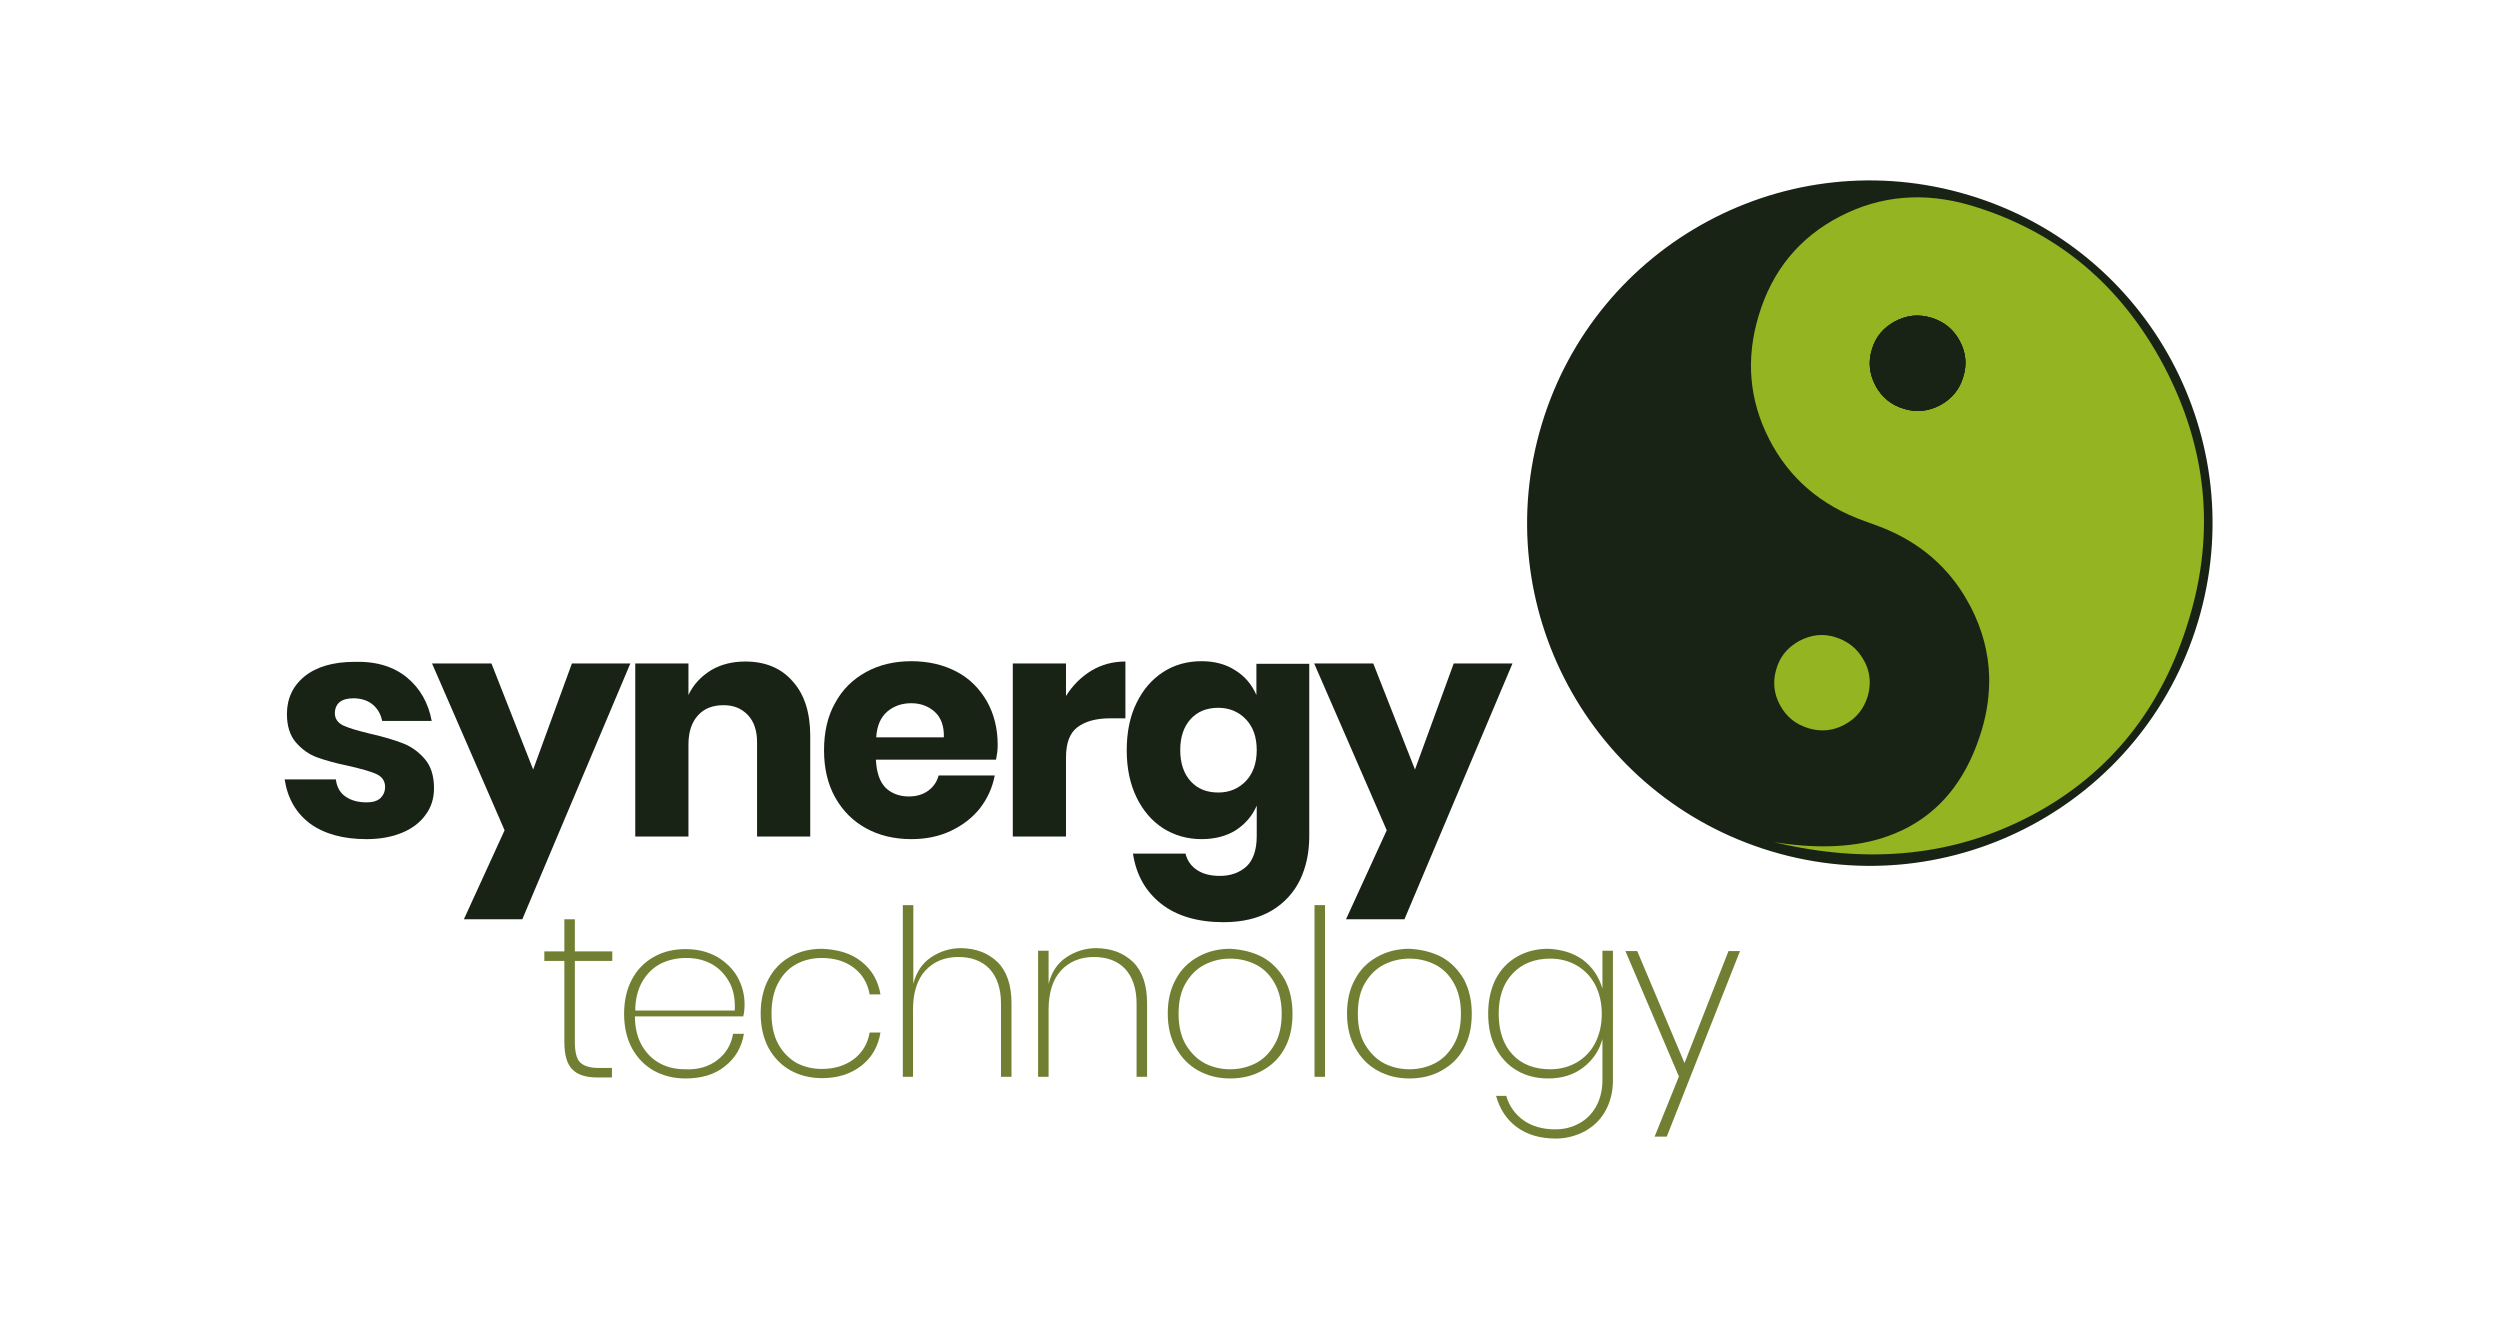
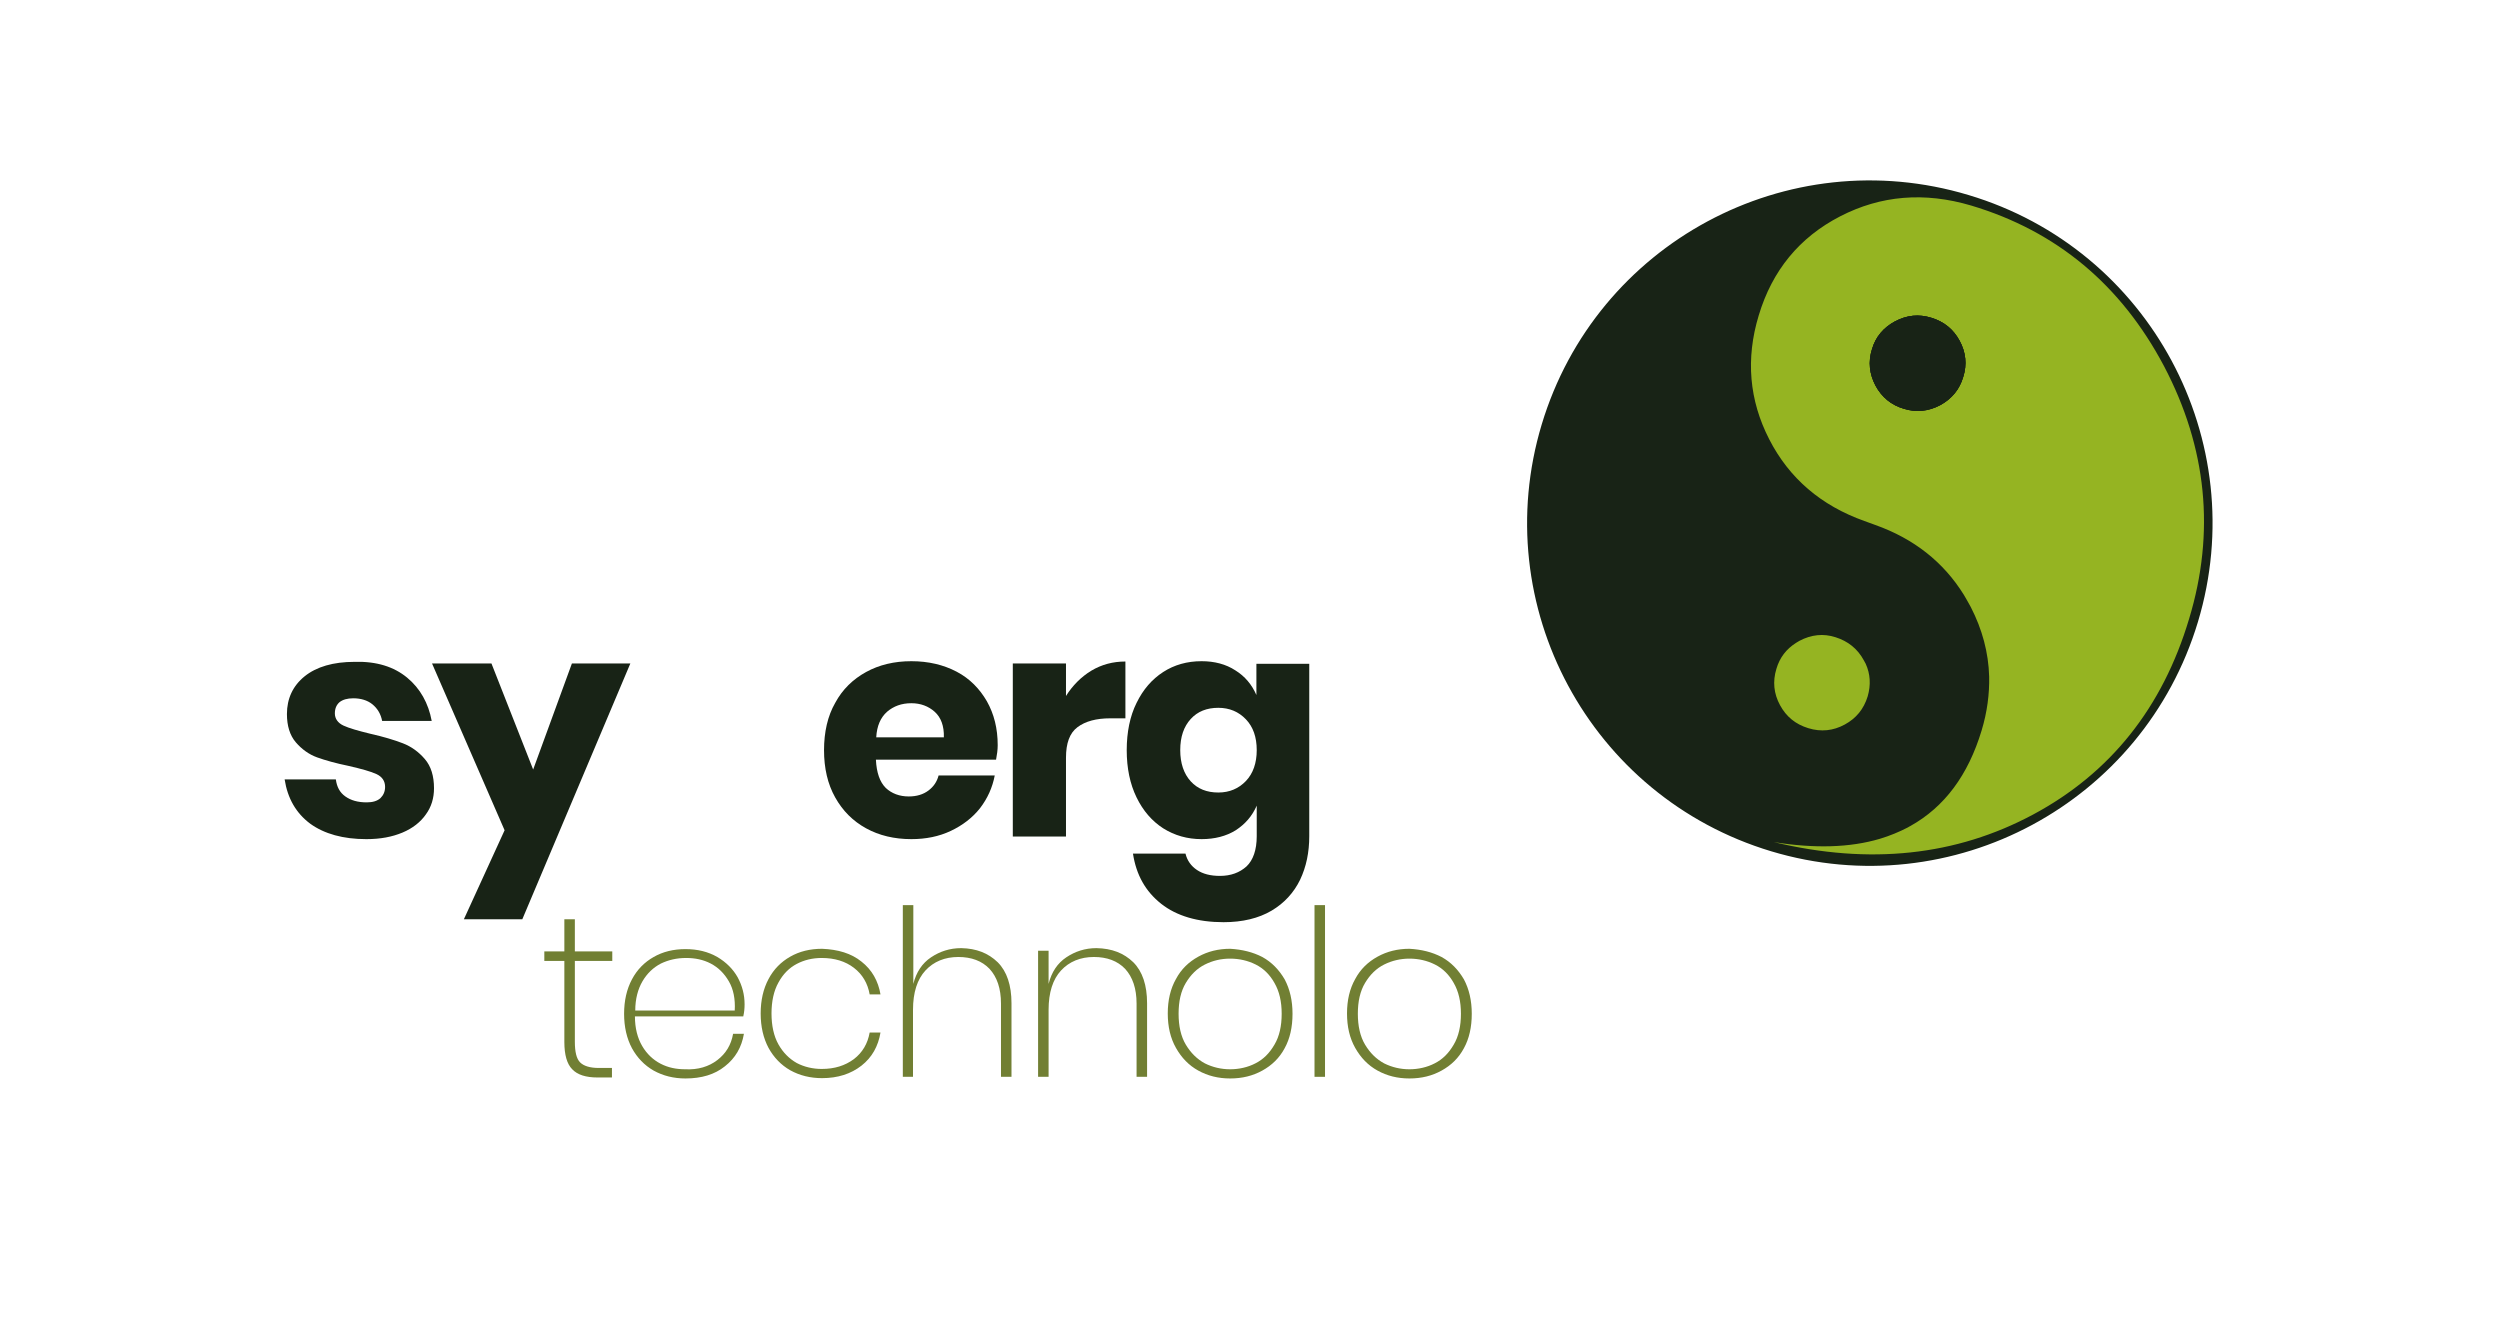
<svg xmlns="http://www.w3.org/2000/svg" version="1.1" id="Layer_1" x="0px" y="0px" viewBox="0 0 761.5 401.6" style="enable-background:new 0 0 761.5 401.6;" xml:space="preserve">
  <style type="text/css">
	.st0{fill:#717F33;}
	.st1{fill:#182316;}
	.st2{fill:#95B422;}
</style>
  <g>
    <path class="st0" d="M175.1,292.6v24.7c0,3.1,0.5,5.2,1.6,6.3c1.1,1.1,3,1.7,5.7,1.7h4v2.9h-4.4c-3.5,0-6.1-0.8-7.7-2.5   c-1.6-1.6-2.4-4.4-2.4-8.3v-24.7h-6.1v-2.9h6.1v-9.8h3.2v9.8h11.4v2.9H175.1z" />
    <path class="st0" d="M218.5,322.9c2.6-2,4.2-4.6,4.8-8h3.3c-0.7,4.1-2.6,7.4-5.8,9.9c-3.1,2.5-7.1,3.7-12,3.7   c-3.6,0-6.8-0.8-9.7-2.4c-2.8-1.6-5-3.9-6.6-6.8c-1.6-3-2.4-6.5-2.4-10.5c0-4,0.8-7.5,2.4-10.5c1.6-3,3.8-5.2,6.6-6.8   c2.8-1.6,6-2.4,9.7-2.4c3.7,0,6.9,0.8,9.7,2.4c2.7,1.6,4.8,3.7,6.2,6.2c1.4,2.6,2.1,5.3,2.1,8.2c0,1.2-0.1,2.4-0.4,3.7h-33   c0,3.6,0.8,6.6,2.2,9c1.4,2.4,3.3,4.2,5.6,5.4c2.3,1.2,4.8,1.7,7.5,1.7C212.6,325.9,215.9,324.9,218.5,322.9z M201.3,293.5   c-2.3,1.2-4.2,3-5.6,5.4c-1.4,2.4-2.2,5.4-2.2,8.9h30.3c0.2-3.5-0.4-6.5-1.8-8.9c-1.4-2.4-3.2-4.2-5.5-5.4   c-2.3-1.2-4.8-1.7-7.5-1.7C206.1,291.8,203.6,292.4,201.3,293.5z" />
    <path class="st0" d="M262.4,292.9c3.2,2.5,5.1,5.9,5.8,10h-3.3c-0.6-3.4-2.2-6.1-4.8-8.1c-2.6-2-5.9-3-9.8-3   c-2.8,0-5.3,0.6-7.6,1.8c-2.3,1.2-4.2,3.1-5.6,5.7c-1.4,2.5-2.1,5.7-2.1,9.4c0,3.7,0.7,6.9,2.1,9.4c1.4,2.5,3.3,4.4,5.6,5.7   c2.3,1.2,4.9,1.8,7.6,1.8c3.9,0,7.1-1,9.8-3c2.6-2,4.2-4.7,4.8-8.1h3.3c-0.7,4.2-2.6,7.6-5.8,10.1c-3.2,2.5-7.2,3.8-12,3.8   c-3.6,0-6.8-0.8-9.7-2.4c-2.8-1.6-5-3.9-6.6-6.8c-1.6-3-2.4-6.5-2.4-10.5c0-4,0.8-7.5,2.4-10.5c1.6-3,3.8-5.2,6.6-6.8   c2.8-1.6,6-2.4,9.7-2.4C255.3,289.2,259.3,290.4,262.4,292.9z" />
    <path class="st0" d="M303.9,293.1c2.8,2.8,4.2,7,4.2,12.5V328h-3.2v-22.3c0-4.6-1.2-8.1-3.5-10.6c-2.3-2.4-5.5-3.6-9.5-3.6   c-4.1,0-7.5,1.4-10,4.1c-2.5,2.7-3.8,6.7-3.8,12V328H275v-52.3h3.2v24c0.9-3.6,2.7-6.3,5.4-8.1c2.7-1.8,5.7-2.8,9.2-2.8   C297.4,288.9,301,290.3,303.9,293.1z" />
    <path class="st0" d="M345.2,293.1c2.8,2.8,4.2,7,4.2,12.5V328h-3.2v-22.3c0-4.6-1.2-8.1-3.5-10.6c-2.3-2.4-5.5-3.6-9.5-3.6   c-4.1,0-7.5,1.4-10,4.1c-2.5,2.7-3.8,6.7-3.8,12V328h-3.2v-38.4h3.2v10.1c0.9-3.6,2.7-6.3,5.4-8.1c2.7-1.8,5.7-2.8,9.2-2.8   C338.7,288.9,342.3,290.3,345.2,293.1z" />
    <path class="st0" d="M384.5,291.5c2.9,1.6,5.1,3.9,6.8,6.8c1.6,3,2.4,6.5,2.4,10.5c0,4.1-0.8,7.6-2.4,10.5c-1.6,3-3.9,5.2-6.8,6.8   c-2.9,1.6-6.1,2.4-9.8,2.4c-3.6,0-6.8-0.8-9.7-2.4c-2.9-1.6-5.1-3.9-6.8-6.9c-1.7-3-2.5-6.5-2.5-10.5c0-4,0.8-7.5,2.5-10.5   c1.6-3,3.9-5.2,6.8-6.8c2.9-1.6,6.1-2.4,9.7-2.4C378.3,289.2,381.6,290,384.5,291.5z M367,293.8c-2.4,1.2-4.3,3.1-5.8,5.6   c-1.5,2.5-2.2,5.6-2.2,9.4c0,3.7,0.7,6.9,2.2,9.4c1.5,2.5,3.4,4.4,5.8,5.7c2.4,1.2,5,1.8,7.7,1.8s5.4-0.6,7.7-1.8   c2.4-1.2,4.3-3.1,5.8-5.7c1.5-2.5,2.2-5.7,2.2-9.4c0-3.7-0.7-6.8-2.2-9.4c-1.4-2.5-3.3-4.4-5.7-5.6c-2.4-1.2-5-1.8-7.8-1.8   C371.9,292,369.4,292.6,367,293.8z" />
    <path class="st0" d="M403.6,275.7V328h-3.2v-52.3H403.6z" />
    <path class="st0" d="M439.1,291.5c2.9,1.6,5.1,3.9,6.8,6.8c1.6,3,2.4,6.5,2.4,10.5c0,4.1-0.8,7.6-2.4,10.5c-1.6,3-3.9,5.2-6.8,6.8   c-2.9,1.6-6.1,2.4-9.8,2.4c-3.6,0-6.8-0.8-9.7-2.4c-2.9-1.6-5.1-3.9-6.8-6.9c-1.7-3-2.5-6.5-2.5-10.5c0-4,0.8-7.5,2.5-10.5   c1.6-3,3.9-5.2,6.8-6.8c2.9-1.6,6.1-2.4,9.7-2.4C433,289.2,436.2,290,439.1,291.5z M421.6,293.8c-2.4,1.2-4.3,3.1-5.8,5.6   c-1.5,2.5-2.2,5.6-2.2,9.4c0,3.7,0.7,6.9,2.2,9.4c1.5,2.5,3.4,4.4,5.8,5.7c2.4,1.2,5,1.8,7.7,1.8s5.4-0.6,7.7-1.8   c2.4-1.2,4.3-3.1,5.8-5.7c1.5-2.5,2.2-5.7,2.2-9.4c0-3.7-0.7-6.8-2.2-9.4c-1.4-2.5-3.3-4.4-5.7-5.6c-2.4-1.2-5-1.8-7.8-1.8   C426.6,292,424,292.6,421.6,293.8z" />
-     <path class="st0" d="M482.2,292.4c2.9,2.2,4.8,5.1,5.9,8.7v-11.5h3.2v39.5c0,3.5-0.8,6.6-2.3,9.3c-1.5,2.7-3.6,4.7-6.3,6.2   c-2.7,1.4-5.6,2.2-8.8,2.2c-4.8,0-8.8-1.2-11.9-3.5c-3.1-2.3-5.2-5.5-6.3-9.5h3.1c0.9,3.1,2.7,5.6,5.2,7.4c2.5,1.8,5.8,2.8,9.7,2.8   c2.7,0,5.1-0.6,7.3-1.8c2.2-1.2,3.9-2.9,5.2-5.2c1.2-2.2,1.9-4.9,1.9-7.9v-12.6c-1,3.6-3,6.5-5.9,8.7c-2.9,2.2-6.4,3.3-10.6,3.3   c-3.6,0-6.8-0.8-9.5-2.4c-2.8-1.6-4.9-3.9-6.5-6.9c-1.6-3-2.3-6.5-2.3-10.5c0-4,0.8-7.5,2.3-10.5c1.6-3,3.7-5.2,6.5-6.8   c2.8-1.6,5.9-2.4,9.5-2.4C475.8,289.2,479.3,290.3,482.2,292.4z M460.8,296.5c-2.9,3-4.3,7.1-4.3,12.3c0,5.2,1.4,9.4,4.2,12.4   c2.8,3,6.7,4.5,11.5,4.5c3,0,5.7-0.7,8.1-2.1c2.4-1.4,4.3-3.4,5.6-5.9c1.3-2.6,2-5.5,2-8.9c0-3.3-0.7-6.3-2-8.8   c-1.3-2.5-3.2-4.5-5.6-5.9c-2.4-1.4-5.1-2.1-8.1-2.1C467.5,292,463.6,293.5,460.8,296.5z" />
-     <path class="st0" d="M498.7,289.7l14.4,34.1l13.4-34.1h3.5l-22.3,56.5h-3.7l7.4-18.3l-16.3-38.2H498.7z" />
  </g>
  <g>
    <path class="st1" d="M124,206.4c4,3.3,6.5,7.8,7.5,13.2h-15.1c-0.4-2.1-1.4-3.8-3-5.1c-1.5-1.2-3.5-1.8-5.8-1.8   c-1.8,0-3.2,0.4-4.2,1.2c-0.9,0.8-1.4,1.9-1.4,3.4c0,1.6,0.9,2.9,2.6,3.7c1.7,0.8,4.5,1.6,8.2,2.5c4,0.9,7.3,1.9,9.9,2.9   c2.6,1,4.8,2.6,6.7,4.8c1.9,2.2,2.8,5.2,2.8,8.9c0,3-0.8,5.7-2.5,8c-1.6,2.3-4,4.2-7.1,5.5c-3.1,1.3-6.7,2-11,2   c-7.1,0-12.8-1.6-17.1-4.7c-4.3-3.2-6.9-7.7-7.8-13.5h15.6c0.3,2.3,1.2,4,2.9,5.2c1.7,1.2,3.8,1.8,6.5,1.8c1.8,0,3.2-0.4,4.2-1.3   c0.9-0.9,1.4-2,1.4-3.4c0-1.8-0.9-3.1-2.6-3.9c-1.7-0.8-4.6-1.6-8.5-2.5c-3.9-0.8-7.1-1.7-9.6-2.6c-2.5-0.9-4.7-2.5-6.5-4.6   c-1.8-2.1-2.7-5-2.7-8.6c0-4.7,1.8-8.6,5.4-11.5c3.6-2.9,8.7-4.4,15.2-4.4C114.7,201.4,120,203.1,124,206.4z" />
    <path class="st1" d="M149.7,202.1l12.7,32.3l11.8-32.3H192L159.1,280h-17.8l12.4-27.1l-22.1-50.8H149.7z" />
-     <path class="st1" d="M241.5,207.6c3.6,4,5.3,9.6,5.3,16.6v30.6h-16.2v-28.7c0-3.5-0.9-6.3-2.8-8.3c-1.9-2-4.3-3-7.4-3   c-3.3,0-5.9,1-7.8,3.1c-1.9,2.1-2.9,5-2.9,8.9v28h-16.2v-52.7h16.2v9.6c1.5-3.2,3.8-5.6,6.8-7.5c3-1.8,6.5-2.7,10.5-2.7   C233.1,201.5,238,203.5,241.5,207.6z" />
    <path class="st1" d="M303.4,231.4h-36.6c0.2,4,1.2,6.8,3,8.6c1.8,1.7,4.2,2.6,7,2.6c2.4,0,4.4-0.6,6-1.8c1.6-1.2,2.6-2.7,3.1-4.6   H303c-0.7,3.7-2.2,7-4.5,10c-2.3,2.9-5.3,5.2-8.9,6.9c-3.6,1.7-7.6,2.5-12,2.5c-5.2,0-9.8-1.1-13.8-3.3c-4-2.2-7.1-5.3-9.4-9.4   c-2.3-4.1-3.4-8.9-3.4-14.4c0-5.5,1.1-10.4,3.4-14.4c2.2-4.1,5.4-7.2,9.4-9.4c4-2.2,8.6-3.3,13.8-3.3c5.2,0,9.8,1.1,13.8,3.2   c4,2.1,7,5.2,9.2,9c2.2,3.9,3.3,8.3,3.3,13.4C303.9,228.4,303.7,229.8,303.4,231.4z M284.7,216.8c-1.9-1.7-4.3-2.6-7.1-2.6   c-3,0-5.4,0.9-7.4,2.6c-2,1.8-3.1,4.3-3.3,7.8h20.6C287.6,221.1,286.6,218.5,284.7,216.8z" />
    <path class="st1" d="M332.4,204.3c3.2-1.9,6.6-2.8,10.4-2.8v17.3h-4.6c-4.3,0-7.6,0.9-10,2.7c-2.4,1.8-3.5,4.9-3.5,9.3v24h-16.2   v-52.7h16.2v9.9C326.7,208.8,329.3,206.2,332.4,204.3z" />
    <path class="st1" d="M376.3,204.2c2.9,1.8,5,4.3,6.4,7.5v-9.5h16.1v52.5c0,4.9-0.9,9.3-2.8,13.3c-1.9,3.9-4.8,7.1-8.7,9.4   c-3.9,2.3-8.8,3.5-14.6,3.5c-7.9,0-14.3-1.9-19-5.6c-4.8-3.8-7.6-8.8-8.6-15.3h16c0.5,2.1,1.7,3.8,3.5,5c1.8,1.2,4.1,1.8,7,1.8   c3.3,0,6-1,8.1-2.9c2-1.9,3.1-5,3.1-9.2v-9.3c-1.4,3.2-3.5,5.6-6.4,7.5c-2.9,1.8-6.4,2.7-10.4,2.7c-4.3,0-8.2-1.1-11.7-3.3   c-3.4-2.2-6.1-5.3-8.1-9.4c-2-4.1-3-8.9-3-14.4c0-5.5,1-10.4,3-14.4c2-4.1,4.7-7.2,8.1-9.4c3.4-2.2,7.3-3.3,11.7-3.3   C369.9,201.4,373.4,202.3,376.3,204.2z M362.7,219c-2.1,2.3-3.2,5.4-3.2,9.5c0,4,1.1,7.2,3.2,9.5s4.9,3.4,8.4,3.4   c3.4,0,6.2-1.2,8.4-3.5c2.2-2.3,3.3-5.5,3.3-9.4c0-4-1.1-7.1-3.3-9.4c-2.2-2.3-5-3.5-8.4-3.5C367.6,215.6,364.8,216.7,362.7,219z" />
-     <path class="st1" d="M418.3,202.1l12.7,32.3l11.8-32.3h17.9L427.8,280H410l12.4-27.1l-22.1-50.8H418.3z" />
  </g>
  <circle class="st2" cx="569.7" cy="159.1" r="103.2" />
  <g>
    <path class="st1" d="M588.3,96.8c-3.9-1.2-7.5-0.8-11.1,1.1c-3.5,1.9-5.9,4.7-7,8.5c-1.2,3.8-0.8,7.5,1.1,11.1   c1.9,3.5,4.8,5.9,8.6,7c3.8,1.2,7.5,0.8,11.1-1.1c3.5-1.9,5.9-4.8,7-8.6c1.2-3.8,0.8-7.5-1.1-11C595,100.3,592.2,98,588.3,96.8z" />
    <path class="st1" d="M588.3,96.8c-3.9-1.2-7.5-0.8-11.1,1.1c-3.5,1.9-5.9,4.7-7,8.5c-1.2,3.8-0.8,7.5,1.1,11.1   c1.9,3.5,4.8,5.9,8.6,7c3.8,1.2,7.5,0.8,11.1-1.1c3.5-1.9,5.9-4.8,7-8.6c1.2-3.8,0.8-7.5-1.1-11C595,100.3,592.2,98,588.3,96.8z" />
    <path class="st1" d="M588.3,96.8c-3.9-1.2-7.5-0.8-11.1,1.1c-3.5,1.9-5.9,4.7-7,8.5c-1.2,3.8-0.8,7.5,1.1,11.1   c1.9,3.5,4.8,5.9,8.6,7c3.8,1.2,7.5,0.8,11.1-1.1c3.5-1.9,5.9-4.8,7-8.6c1.2-3.8,0.8-7.5-1.1-11C595,100.3,592.2,98,588.3,96.8z" />
    <path class="st1" d="M599.6,59.4c-55.2-16.6-113.4,14.7-130,69.9s14.7,113.4,69.9,130c55.2,16.6,113.4-14.7,130-69.9   S654.8,75.9,599.6,59.4z M568.9,212.1c-1.2,3.9-3.5,6.7-7,8.6c-3.5,1.9-7.2,2.3-11.1,1.1c-3.9-1.2-6.7-3.5-8.6-7   c-1.9-3.5-2.3-7.2-1.1-11.1c1-3.4,3-6,6-7.9l0,0c0.3-0.2,0.7-0.4,1-0.6c3.6-1.9,7.3-2.3,11-1.1c3.8,1.2,6.7,3.5,8.6,7   c0.2,0.4,0.4,0.7,0.6,1.1c0.2,0,0.4,0.1,0.6,0.1c-0.4-0.1-0.6-0.1-0.6-0.1C569.7,205.3,569.9,208.6,568.9,212.1z M666.8,188.5   c-8.1,27.1-24,47-47.5,59.6c-23.5,12.6-49.8,15.4-79,8.4c12.4,2,23.2,1.7,32.3-1l0,0c3-0.9,5.9-2.1,8.6-3.5   c0.2-0.1,0.4-0.3,0.7-0.4c10.4-5.8,17.6-15.5,21.7-29.1c1.7-5.6,2.4-11.1,2.3-16.4l0,0c-0.5,0-1,0-1.5,0c0.5,0,1,0,1.5,0   c-0.2-7.3-2.1-14.4-5.6-21.2c-0.7-1.3-1.4-2.5-2.1-3.7c-6.2-10-15.2-17.1-27-21.3l-3.3-1.2c-13.2-4.7-22.9-13-29-24.9   c-6.1-11.9-7.2-24.5-3.2-37.7c4.1-13.7,12.4-23.8,24.8-30.2c12.4-6.4,25.7-7.5,39.9-3.3c26.1,7.8,45.7,24.2,58.8,49   C672.2,136.4,674.8,162.1,666.8,188.5z" />
  </g>
</svg>